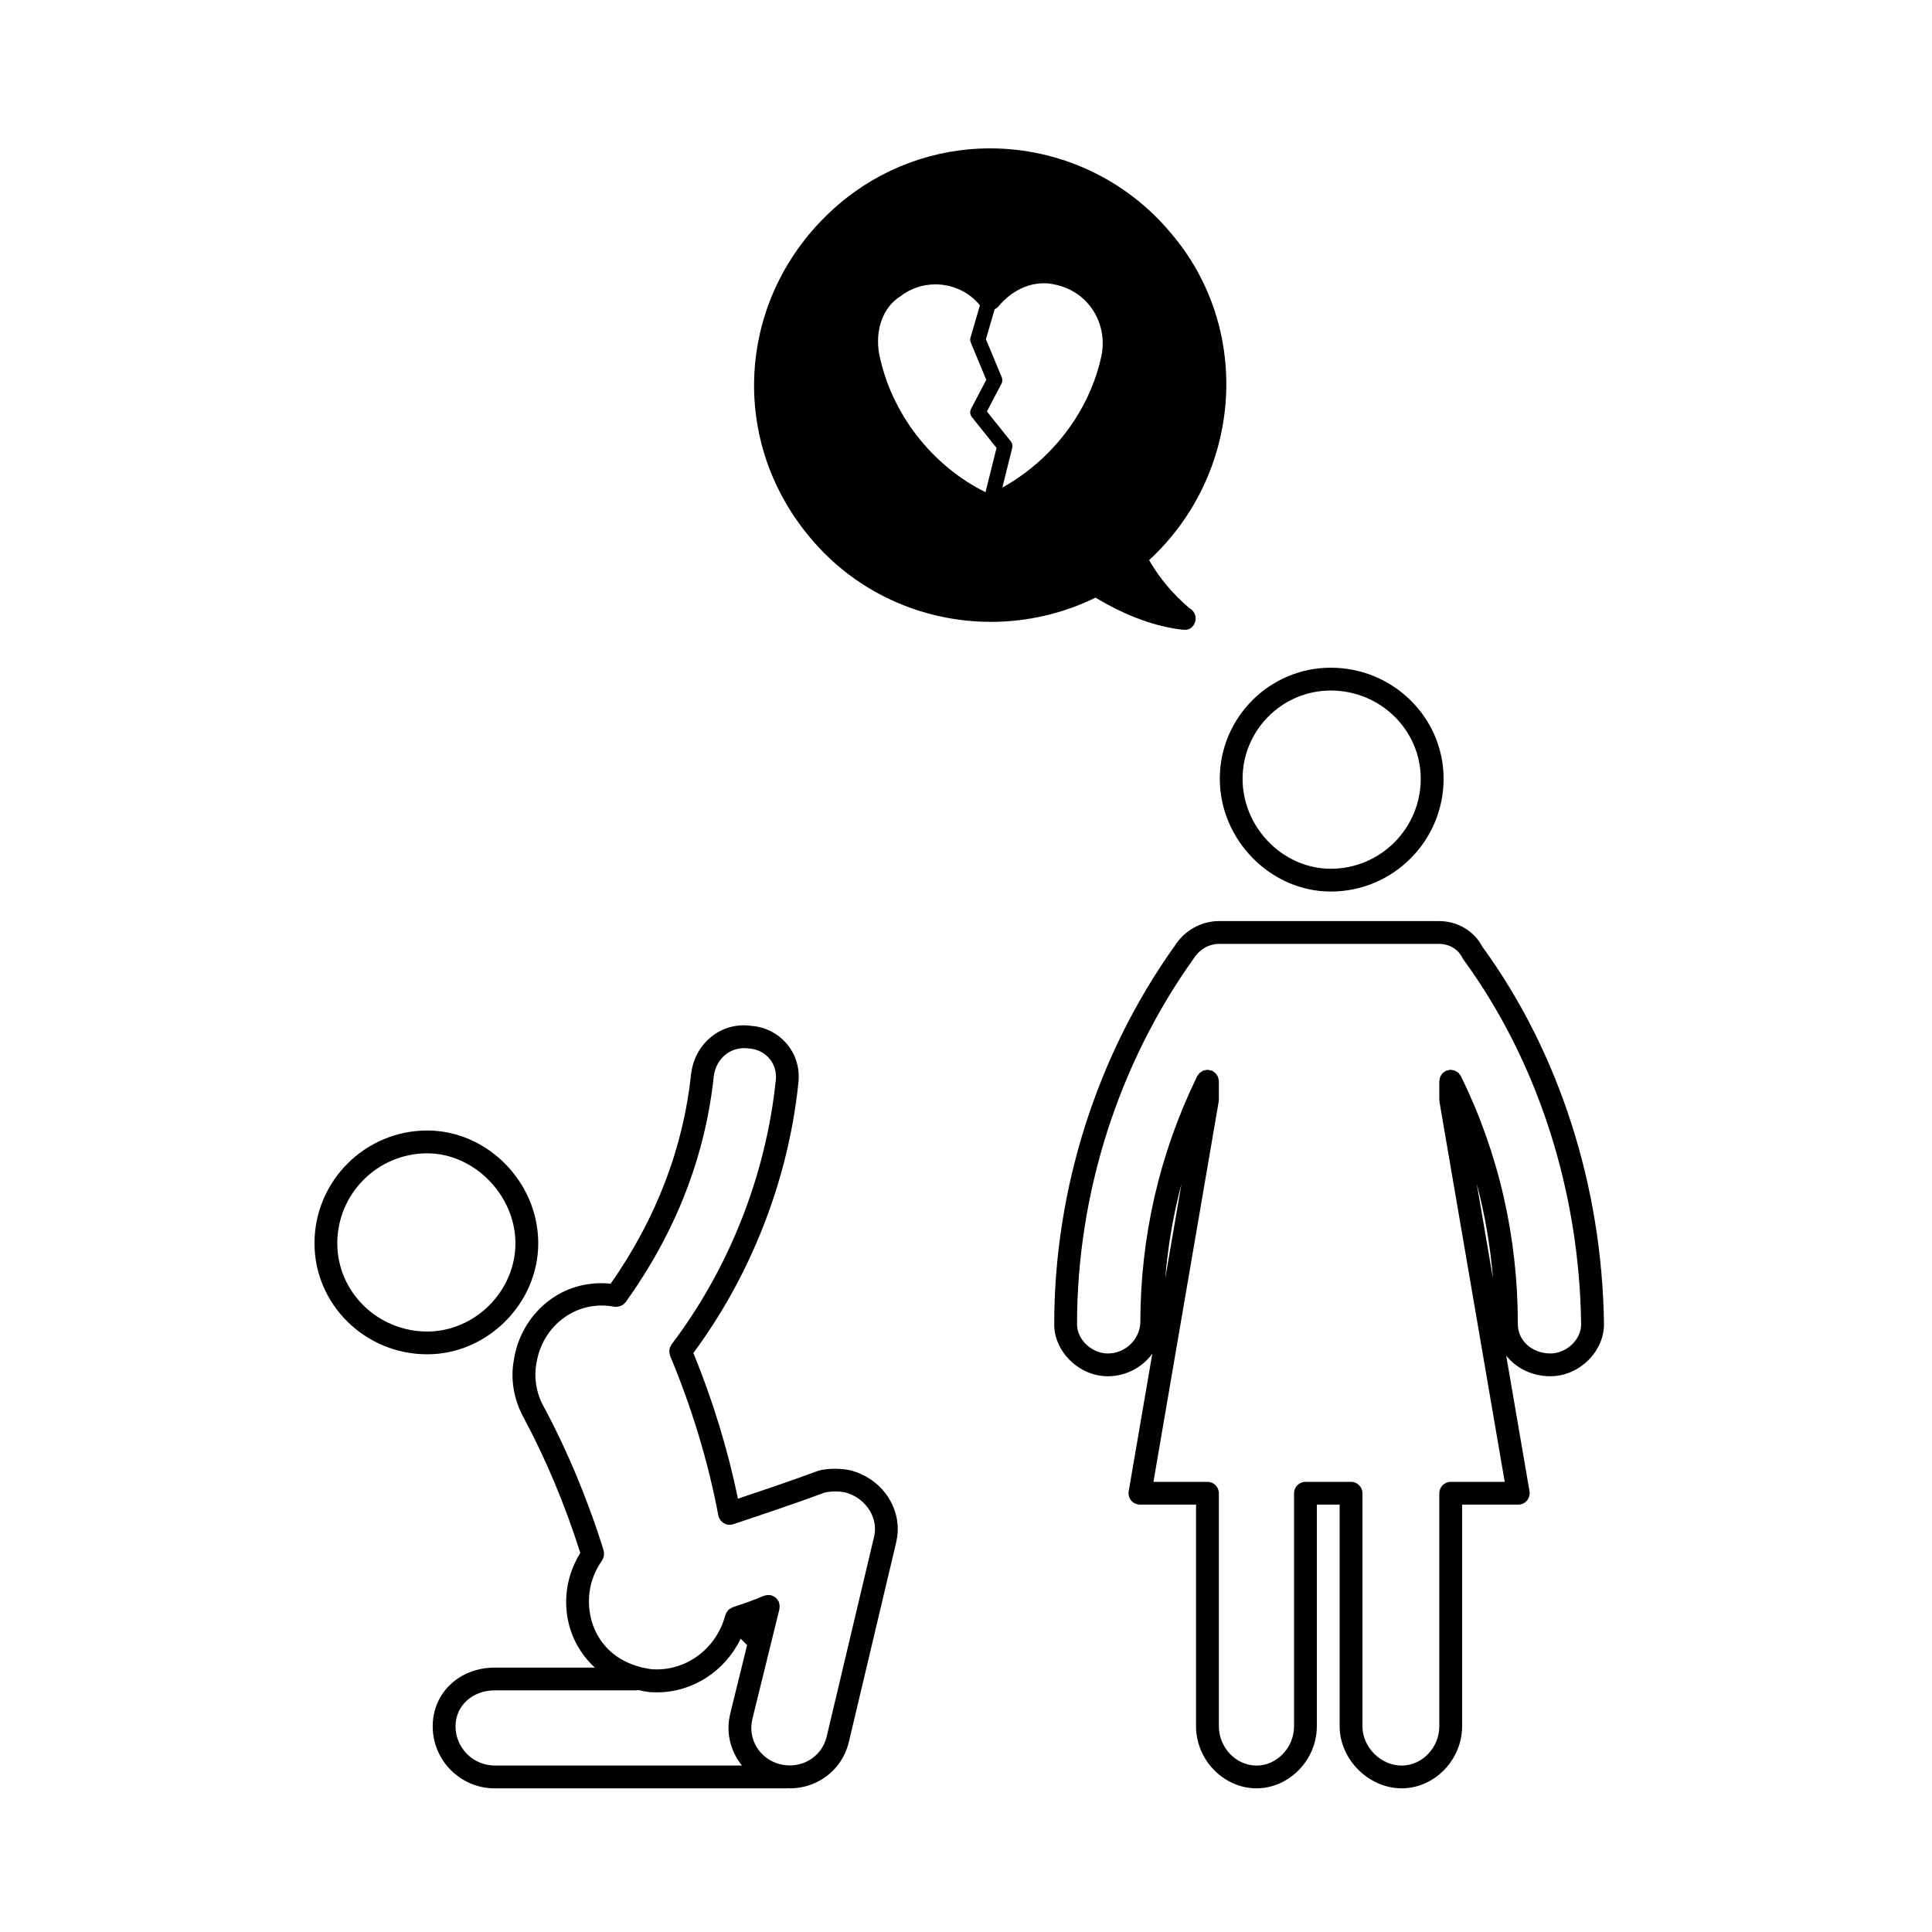
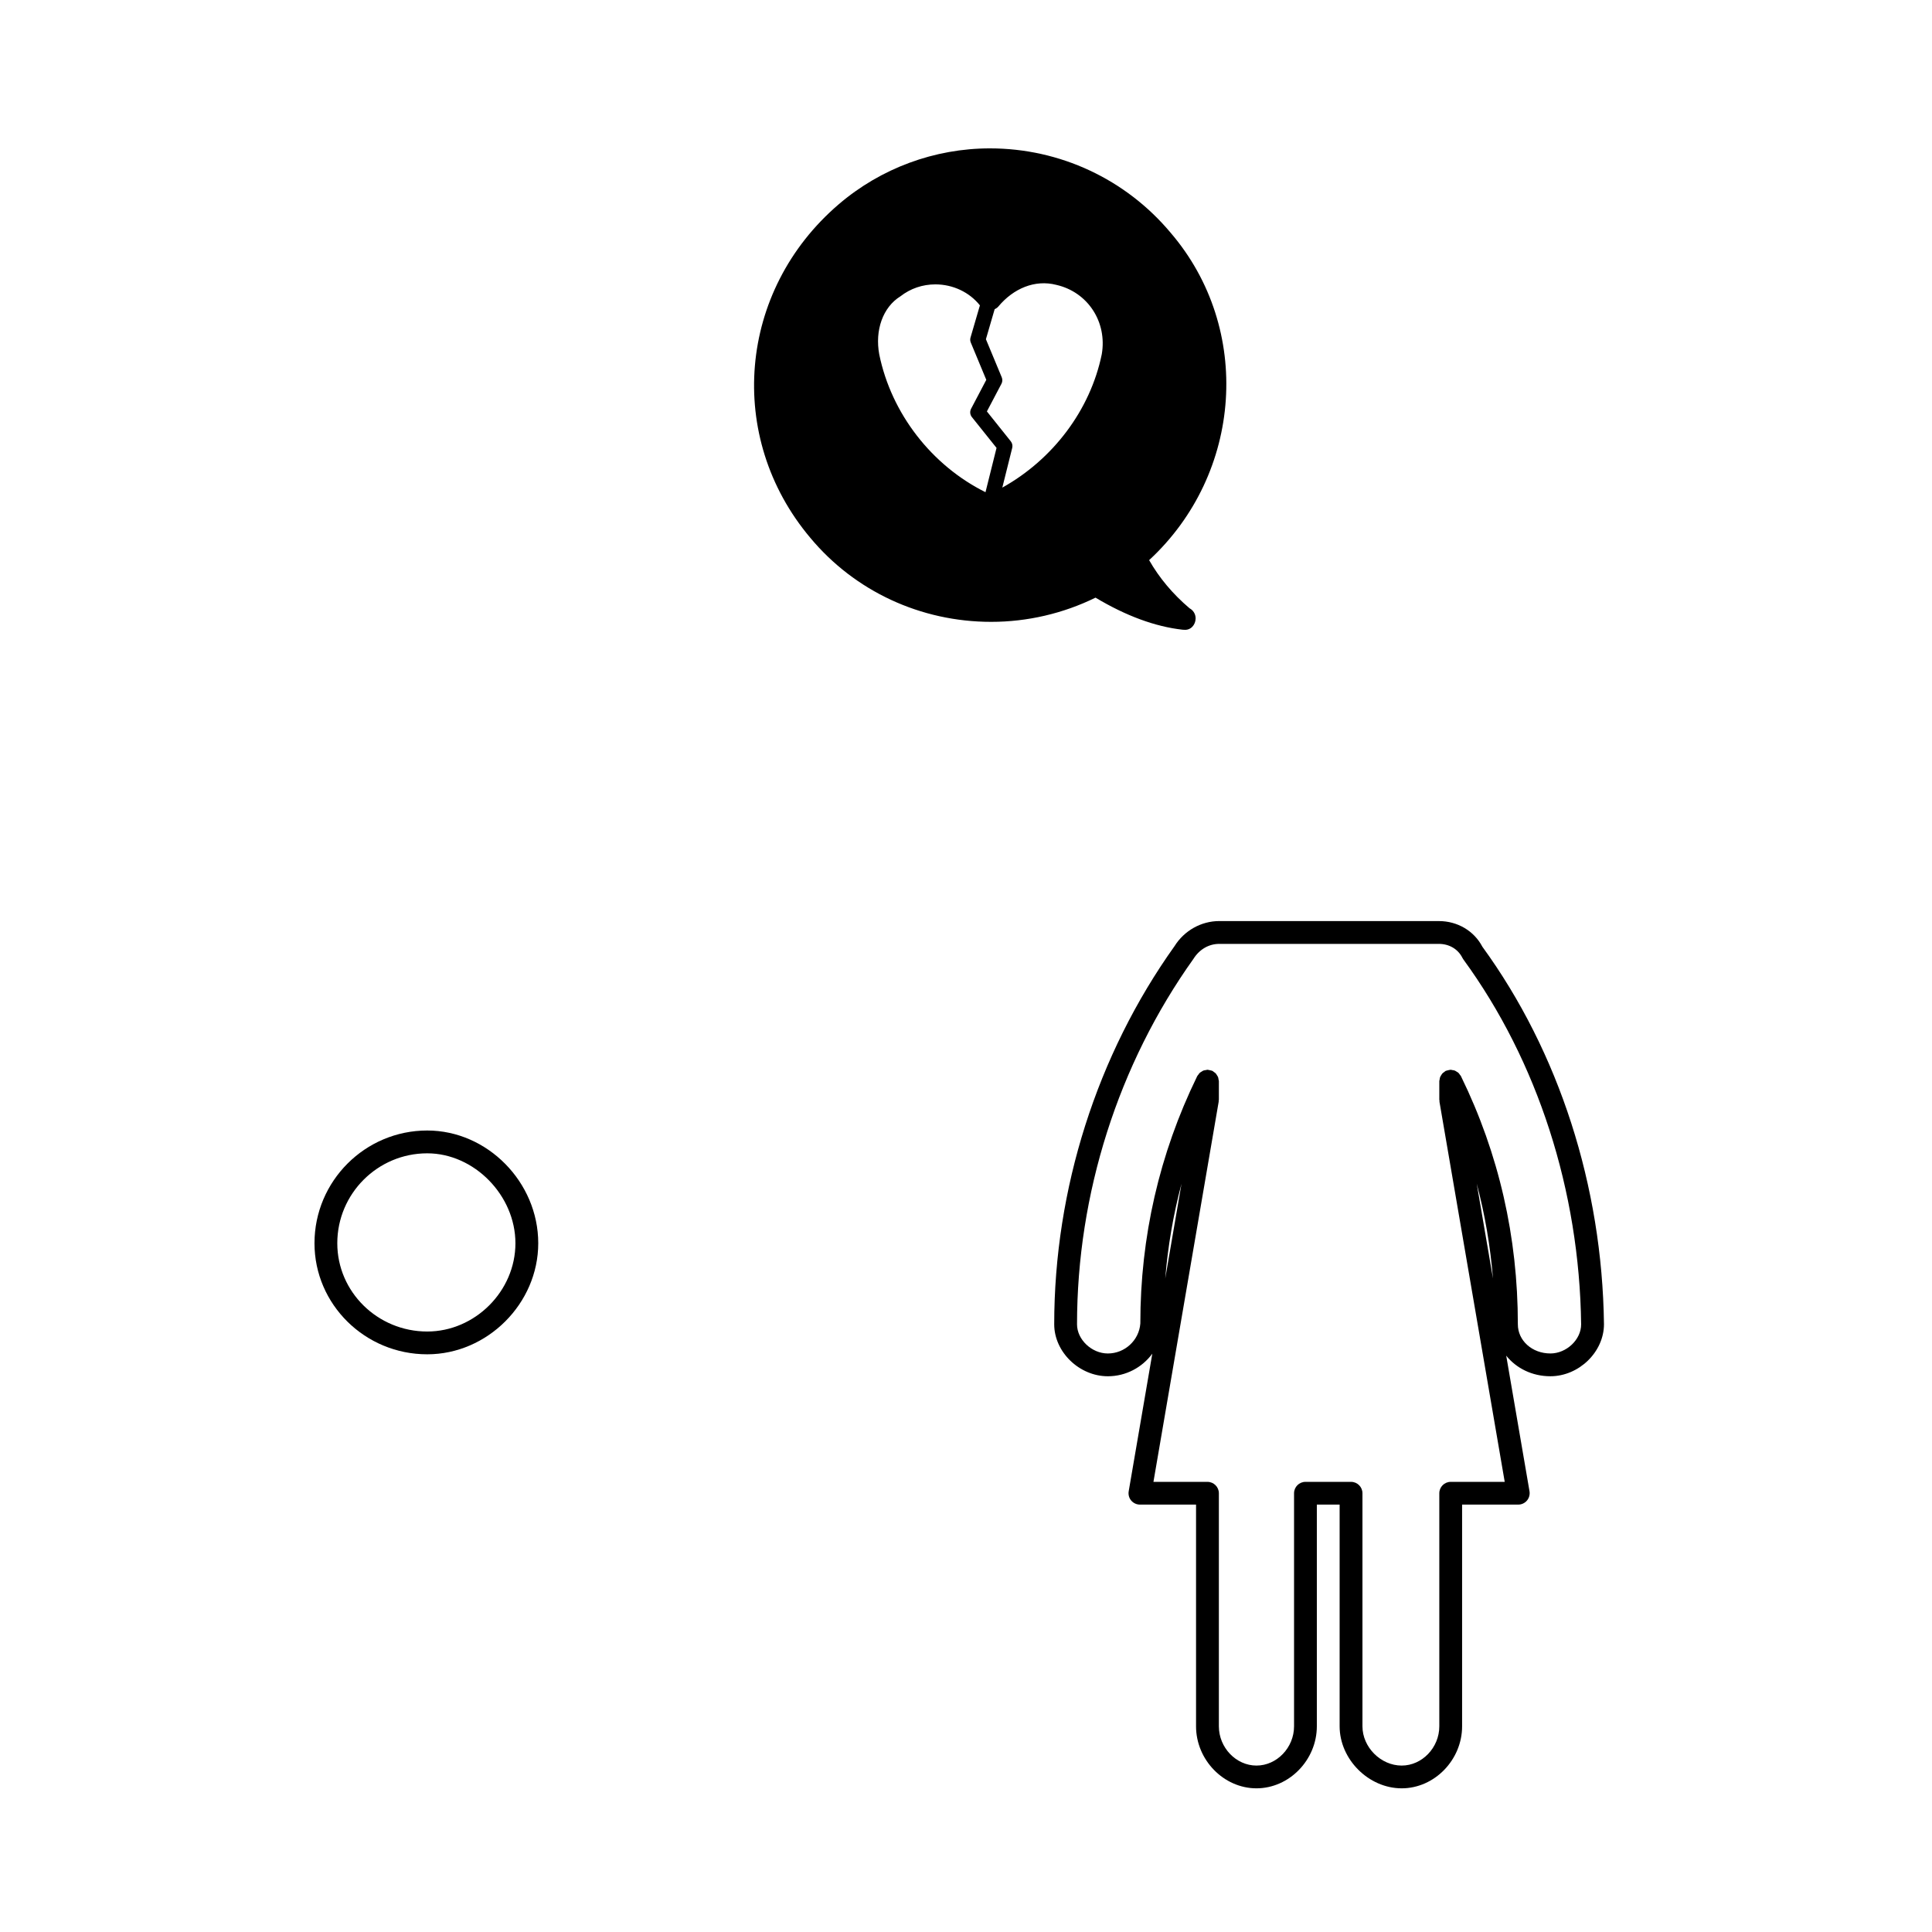
<svg xmlns="http://www.w3.org/2000/svg" fill="#000000" width="800px" height="800px" version="1.1" viewBox="144 144 512 512">
  <g>
    <path d="m286.64 473.47c0-16.199-13.477-29.875-29.422-29.875-16.473 0-29.875 13.402-29.875 29.875 0 16.234 13.402 29.434 29.875 29.434 15.953 0 29.422-13.477 29.422-29.434zm-29.422 23.395c-13.141 0-23.832-10.496-23.832-23.391 0-13.141 10.691-23.832 23.832-23.832 12.453 0 23.375 11.141 23.375 23.832 0.004 12.68-10.703 23.391-23.375 23.391z" />
-     <path d="m352.73 420.9c-2.398-2.977-5.879-4.766-9.586-5.027-7.789-1.152-14.801 4.332-15.957 12.414 0 0.02 0.004 0.035 0.004 0.055-0.004 0.023-0.016 0.039-0.02 0.059-2.055 19.773-9.262 38.52-21.336 55.793-5.566-0.578-11.082 0.746-15.715 4.004-5.305 3.738-8.922 9.621-9.898 16.016-1.02 5.055-0.09 10.672 2.523 15.422 0.004 0.012 0.004 0.02 0.012 0.031 5.894 10.957 11.062 23.336 15.027 35.859-3.043 4.938-4.348 10.715-3.496 16.52 0.801 5.492 3.438 10.273 7.356 13.887h-26.52c-9.383 0-16.453 6.688-16.453 15.559 0 9.07 7.379 16.445 16.453 16.445h77.43c0.109 0 0.207-0.051 0.312-0.066 0.145 0.004 0.293 0.055 0.434 0.055 2.863 0 5.656-0.734 8.148-2.176 3.754-2.16 6.402-5.691 7.465-9.945v-0.016c0-0.004 0.004-0.012 0.012-0.02l12.523-52.82c0.004-0.02 0-0.047 0-0.07 0.992-3.859 0.398-7.941-1.703-11.508-2.242-3.812-6.016-6.625-10.5-7.754-2.621-0.516-5.273-0.516-7.891 0-0.086 0.016-0.145 0.074-0.227 0.098-0.082 0.023-0.156 0.012-0.238 0.039-7.332 2.707-14.41 5.094-21.328 7.402-2.641-12.848-6.664-26.062-11.809-38.602 15.215-20.531 25.086-45.707 27.781-71.152v-0.004-0.016c0.004-0.031 0.012-0.066 0.016-0.102 0-0.023-0.012-0.051-0.004-0.07 0.5-3.769-0.488-7.414-2.816-10.309zm-88.012 180.58c0-5.422 4.473-9.516 10.41-9.516h37.598c0.152 0 0.289-0.07 0.434-0.09 0.918 0.211 1.84 0.402 2.762 0.523 0.039 0.004 0.082 0 0.117 0.004 0.004 0.004 0.004 0.004 0.012 0.004 0.676 0.059 1.344 0.086 2.012 0.086 9.516 0 18.082-5.613 22.227-14.223l1.699 1.703-4.453 18.102v0.012c-1.254 5.055 0.059 10.062 3.098 13.801h-65.504c-5.738 0-10.41-4.672-10.41-10.406zm57.238-101.18c-0.082 0.105-0.102 0.227-0.168 0.336-0.105 0.18-0.207 0.359-0.266 0.555-0.059 0.188-0.09 0.367-0.109 0.559-0.02 0.191-0.047 0.371-0.031 0.57 0.016 0.207 0.066 0.402 0.121 0.605 0.035 0.121 0.02 0.25 0.074 0.367 5.75 13.699 10.172 28.344 12.793 42.344 0.016 0.074 0.059 0.137 0.082 0.211 0.016 0.066 0 0.125 0.02 0.188 0.039 0.121 0.121 0.223 0.176 0.332 0.059 0.125 0.117 0.258 0.195 0.371 0.109 0.176 0.246 0.312 0.395 0.465 0.09 0.09 0.168 0.18 0.266 0.258 0.176 0.137 0.367 0.238 0.57 0.324 0.102 0.051 0.188 0.105 0.289 0.145 0.309 0.105 0.629 0.168 0.957 0.168 0.004 0 0.012 0.004 0.02 0.004h0.004c0.18 0 0.367-0.02 0.551-0.055 0.055-0.012 0.102-0.051 0.156-0.066 0.082-0.02 0.168-0.016 0.246-0.039 7.84-2.621 15.949-5.32 24.363-8.43 1.824-0.344 3.598-0.344 5.273-0.02 2.777 0.699 5.184 2.488 6.613 4.922 1.301 2.207 1.672 4.707 1.047 7.031v0.047c-0.004 0.012-0.016 0.023-0.02 0.039l-12.52 52.801c-0.664 2.637-2.309 4.82-4.621 6.16-2.328 1.355-5.109 1.703-7.785 1.031-5.387-1.43-8.57-6.711-7.246-12.012v-0.004-0.004l7.16-29.086c0.031-0.117 0-0.23 0.016-0.348 0.023-0.207 0.047-0.406 0.023-0.621-0.02-0.207-0.066-0.398-0.121-0.59-0.035-0.117-0.023-0.238-0.074-0.352-0.031-0.07-0.086-0.105-0.117-0.172-0.098-0.18-0.215-0.336-0.344-0.504-0.121-0.152-0.238-0.301-0.383-0.43-0.137-0.105-0.289-0.191-0.438-0.289-0.195-0.105-0.387-0.211-0.605-0.281-0.059-0.02-0.105-0.066-0.168-0.082-0.105-0.023-0.211 0-0.312-0.016-0.223-0.031-0.438-0.051-0.664-0.031-0.211 0.02-0.402 0.07-0.605 0.125-0.105 0.039-0.223 0.031-0.328 0.074-2.996 1.285-5.535 2.133-8.266 3.043-0.035 0.016-0.055 0.039-0.09 0.055-0.098 0.031-0.172 0.09-0.262 0.125-0.156 0.082-0.297 0.168-0.438 0.277-0.105 0.074-0.215 0.133-0.309 0.215-0.023 0.031-0.059 0.035-0.086 0.059-0.047 0.051-0.066 0.105-0.105 0.156-0.109 0.125-0.195 0.266-0.281 0.414-0.066 0.102-0.137 0.188-0.188 0.301-0.051 0.109-0.09 0.223-0.125 0.328-0.02 0.066-0.066 0.105-0.086 0.172-2.359 9.012-10.602 15-19.582 14.312-3.441-0.441-6.828-1.707-9.305-3.481-3.84-2.742-6.344-6.906-7.043-11.734-0.707-4.816 0.457-9.637 3.269-13.578 0.039-0.055 0.047-0.121 0.082-0.18 0.109-0.18 0.188-0.371 0.258-0.57 0.059-0.176 0.133-0.344 0.156-0.523 0.031-0.191 0.02-0.379 0.016-0.57-0.004-0.207-0.012-0.402-0.059-0.598-0.016-0.07 0-0.137-0.02-0.207-4.125-13.305-9.621-26.496-15.891-38.145l-0.016-0.016c0-0.012 0-0.016-0.004-0.02-1.93-3.477-2.644-7.723-1.891-11.496 0.75-4.914 3.461-9.332 7.43-12.125 3.848-2.719 8.535-3.699 13.168-2.82 0.074 0.016 0.141-0.012 0.211 0 0.117 0.016 0.238 0.055 0.359 0.055 0.082 0 0.156-0.051 0.238-0.059 0.312-0.02 0.598-0.09 0.883-0.207 0.117-0.047 0.23-0.086 0.348-0.145 0.336-0.191 0.629-0.441 0.871-0.746 0.031-0.039 0.086-0.055 0.117-0.102 0.016-0.02 0.023-0.039 0.039-0.059 0.012-0.012 0.02-0.031 0.031-0.047 13.227-18.445 21.062-38.586 23.297-59.863v-0.004c0.684-4.793 4.594-7.926 9.324-7.262 2.231 0.16 4.195 1.16 5.527 2.816 1.301 1.617 1.848 3.688 1.547 5.836 0 0.02 0.004 0.035 0 0.055-0.004 0.02-0.016 0.039-0.016 0.059-2.633 24.992-12.43 49.73-27.598 69.676z" />
-     <path d="m496.68 380.27c16.48 0 29.887-13.406 29.887-29.887 0-16.234-13.406-29.434-29.887-29.434-16.227 0-29.422 13.199-29.422 29.434 0.004 16.203 13.469 29.887 29.422 29.887zm0-53.273c13.145 0 23.832 10.496 23.832 23.391 0 13.145-10.688 23.84-23.832 23.84-12.676 0-23.383-10.918-23.383-23.84 0.004-12.895 10.492-23.391 23.383-23.391z" />
    <path d="m525.32 388.09h-58.191c-4.816 0-9.289 2.535-11.859 6.637-20.566 28.809-31.891 64.398-31.891 100.23 0 7.336 6.644 13.766 14.219 13.766 4.777 0 9.082-2.328 11.777-5.984l-6.258 36.465c-0.152 0.883 0.09 1.785 0.664 2.457 0.574 0.676 1.422 1.074 2.312 1.074h14.871v58.746c0 8.918 7.332 16.445 16.012 16.445 8.676 0 16-7.527 16-16.445v-58.746h6.039v58.746c0 8.762 7.684 16.445 16.449 16.445 8.676 0 16.008-7.527 16.008-16.445v-58.746h14.879c0.891 0 1.738-0.395 2.312-1.074 0.57-0.68 0.816-1.578 0.672-2.457l-6.172-35.941c2.648 3.316 6.84 5.457 11.695 5.457 7.57 0 14.211-6.43 14.211-13.805-0.469-36.602-11.906-72.105-32.223-100.02-2.211-4.207-6.598-6.801-11.527-6.801zm29.539 114.59c-4.828 0-8.613-3.394-8.613-7.723 0-23.137-5.047-45.211-15.008-65.609v-0.012c-0.023-0.051-0.047-0.102-0.07-0.145-0.07-0.141-0.188-0.238-0.277-0.363-0.121-0.176-0.23-0.352-0.383-0.504-0.156-0.141-0.332-0.238-0.52-0.344-0.152-0.098-0.293-0.195-0.457-0.266-0.223-0.086-0.453-0.105-0.695-0.137-0.133-0.02-0.25-0.082-0.387-0.082-0.023 0-0.051 0.016-0.07 0.016-0.215 0.004-0.418 0.074-0.629 0.121-0.188 0.051-0.371 0.07-0.543 0.145-0.023 0.012-0.055 0.012-0.086 0.02-0.145 0.07-0.246 0.195-0.371 0.289-0.172 0.117-0.348 0.227-0.492 0.379-0.137 0.145-0.227 0.316-0.332 0.492-0.102 0.16-0.207 0.312-0.277 0.488-0.082 0.207-0.102 0.422-0.133 0.641-0.02 0.145-0.086 0.281-0.086 0.434v4.922c0 0.09 0.039 0.168 0.051 0.258 0.012 0.09-0.02 0.168-0.012 0.258l17.297 100.75h-14.312c-1.672 0-3.023 1.355-3.023 3.023v61.766c0 5.637-4.566 10.398-9.965 10.398-5.547 0-10.402-4.863-10.402-10.398v-61.766c0-1.668-1.352-3.023-3.023-3.023h-12.082c-1.672 0-3.023 1.355-3.023 3.023v61.766c0 5.637-4.559 10.398-9.961 10.398-5.402 0-9.961-4.762-9.961-10.398v-61.766c0-1.668-1.359-3.023-3.027-3.023h-14.312l17.289-100.75c0.02-0.09-0.012-0.168-0.004-0.258 0.004-0.09 0.055-0.168 0.055-0.258v-4.922c0-0.156-0.07-0.293-0.09-0.441-0.035-0.215-0.055-0.422-0.125-0.629-0.074-0.18-0.188-0.332-0.293-0.5-0.105-0.168-0.188-0.336-0.324-0.484-0.141-0.152-0.316-0.262-0.5-0.379-0.125-0.098-0.227-0.215-0.367-0.289-0.023-0.012-0.055-0.012-0.086-0.02-0.168-0.082-0.363-0.102-0.551-0.145-0.207-0.051-0.414-0.117-0.621-0.121-0.031 0-0.051-0.016-0.074-0.016-0.137 0-0.25 0.059-0.387 0.082-0.238 0.031-0.473 0.055-0.699 0.137-0.16 0.07-0.297 0.168-0.441 0.262-0.188 0.105-0.367 0.207-0.523 0.352-0.152 0.141-0.258 0.316-0.379 0.492-0.09 0.125-0.207 0.223-0.281 0.367-0.023 0.051-0.047 0.102-0.07 0.145 0 0.004 0 0.004-0.004 0.012-9.957 20.43-15.008 42.5-15 65.391-0.332 4.457-4.109 7.949-8.609 7.949-4.277 0-8.168-3.684-8.168-7.723 0-34.578 10.922-68.926 30.859-96.863 1.582-2.516 4.074-3.961 6.836-3.961h58.191c2.75 0 5.09 1.387 6.242 3.703 0.082 0.145 0.168 0.297 0.266 0.43 19.664 26.938 30.754 61.289 31.199 96.688 0.02 4.035-3.875 7.723-8.152 7.723zm-15.203-19.863-4.312-25.148c2.176 8.172 3.613 16.57 4.312 25.148zm-86.855-0.012c0.699-8.551 2.137-16.93 4.309-25.102z" />
    <path d="m406.35 183.32c-14.691 0-28.93 5.269-40.094 14.832-26.695 22.871-29.992 61.695-7.516 88.375 11.789 14.156 29.262 22.27 47.938 22.27 9.578 0 19.098-2.215 27.648-6.418 8.062 4.832 15.816 7.688 23.074 8.5 0.109 0.012 0.227 0.016 0.332 0.016h0.055c1.777 0.188 3.066-1.336 3.066-3.023 0-1.152-0.645-2.16-1.598-2.664-4.434-3.758-8.031-8.047-10.723-12.766 24.793-22.918 27.488-61.344 5.691-86.77-11.906-14.211-29.359-22.352-47.875-22.352zm-29.336 54.617c-1.199-6.402 0.945-12.52 5.606-15.41 2.656-2.07 5.863-3.164 9.273-3.164 4.656 0 9.027 2.086 11.793 5.562l-2.488 8.523c-0.133 0.441-0.105 0.918 0.074 1.34l4.106 9.875-4.031 7.664c-0.371 0.711-0.293 1.57 0.211 2.203l6.535 8.168-2.926 11.738c-14.238-7.082-24.945-20.824-28.152-36.5zm34.848 23.008-6.324-7.914 3.859-7.332c0.277-0.527 0.309-1.16 0.074-1.715l-4.195-10.09 2.316-7.949c0.379-0.18 0.734-0.414 0.996-0.734 3.977-4.758 9.668-7.188 15.359-5.715 8.344 1.906 13.512 9.844 12.031 18.391-3.031 14.793-12.965 27.879-26.355 35.332l2.625-10.523c0.148-0.609 0.012-1.254-0.387-1.75z" />
  </g>
</svg>